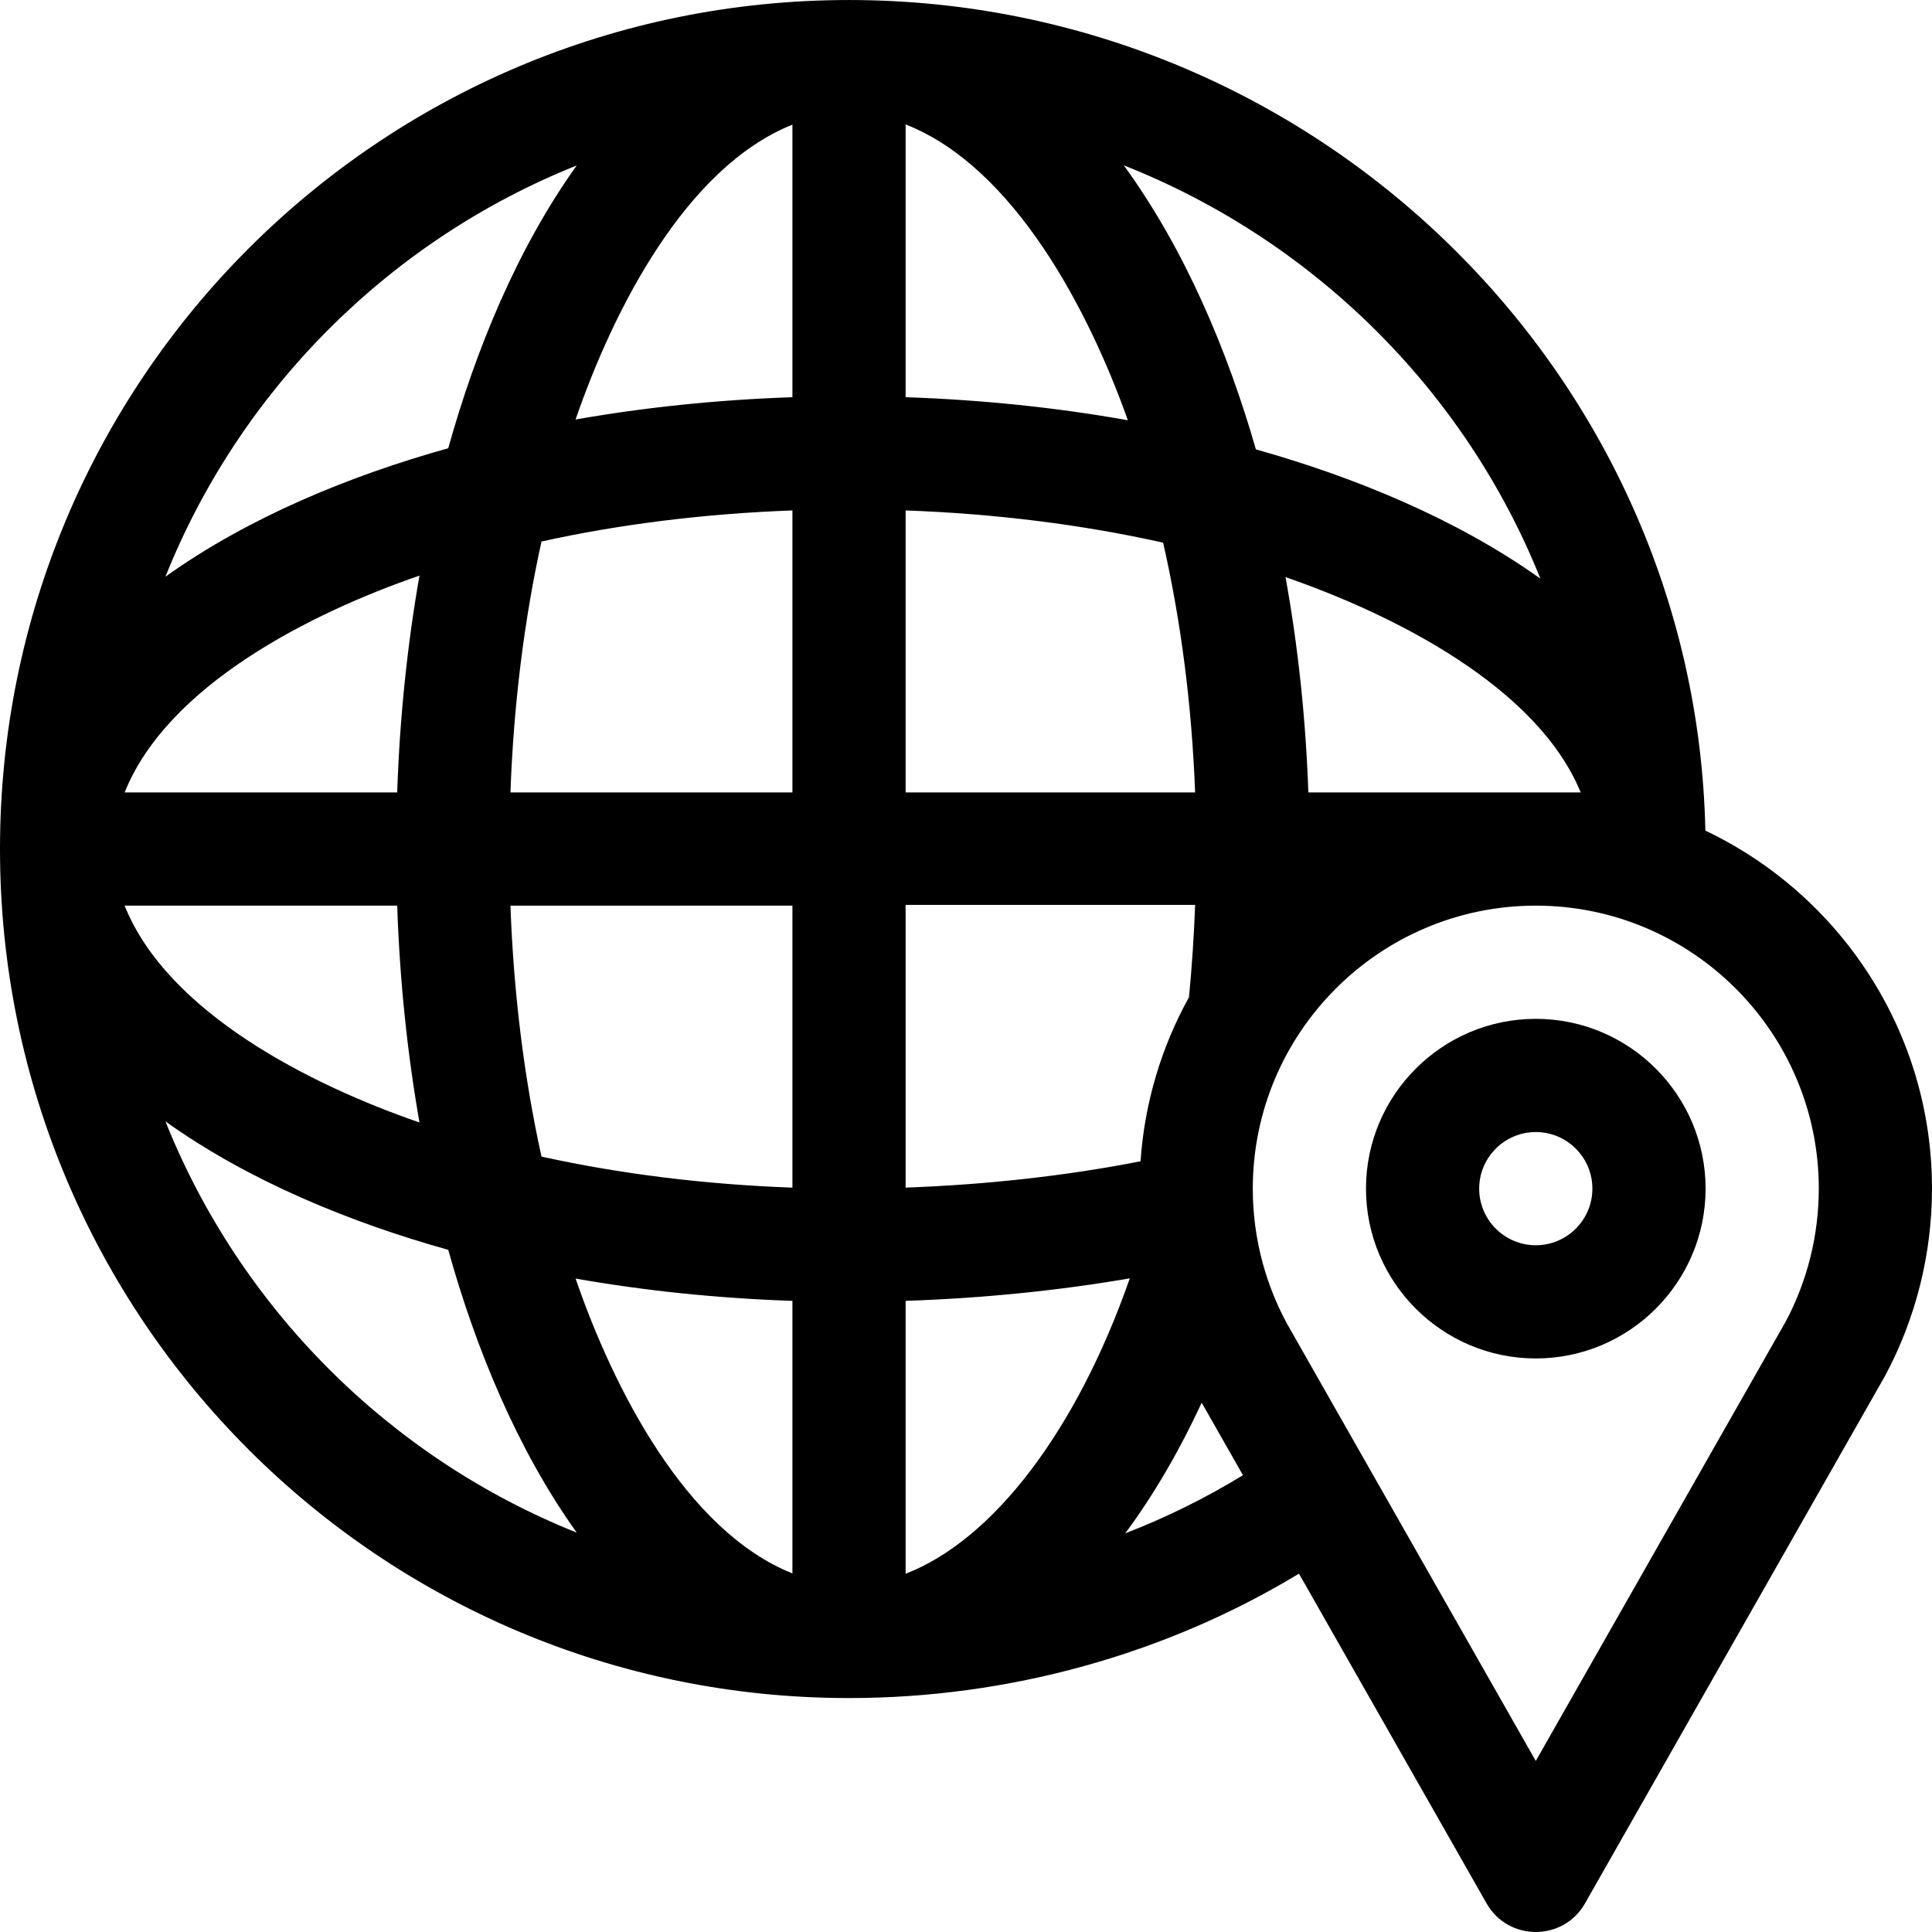
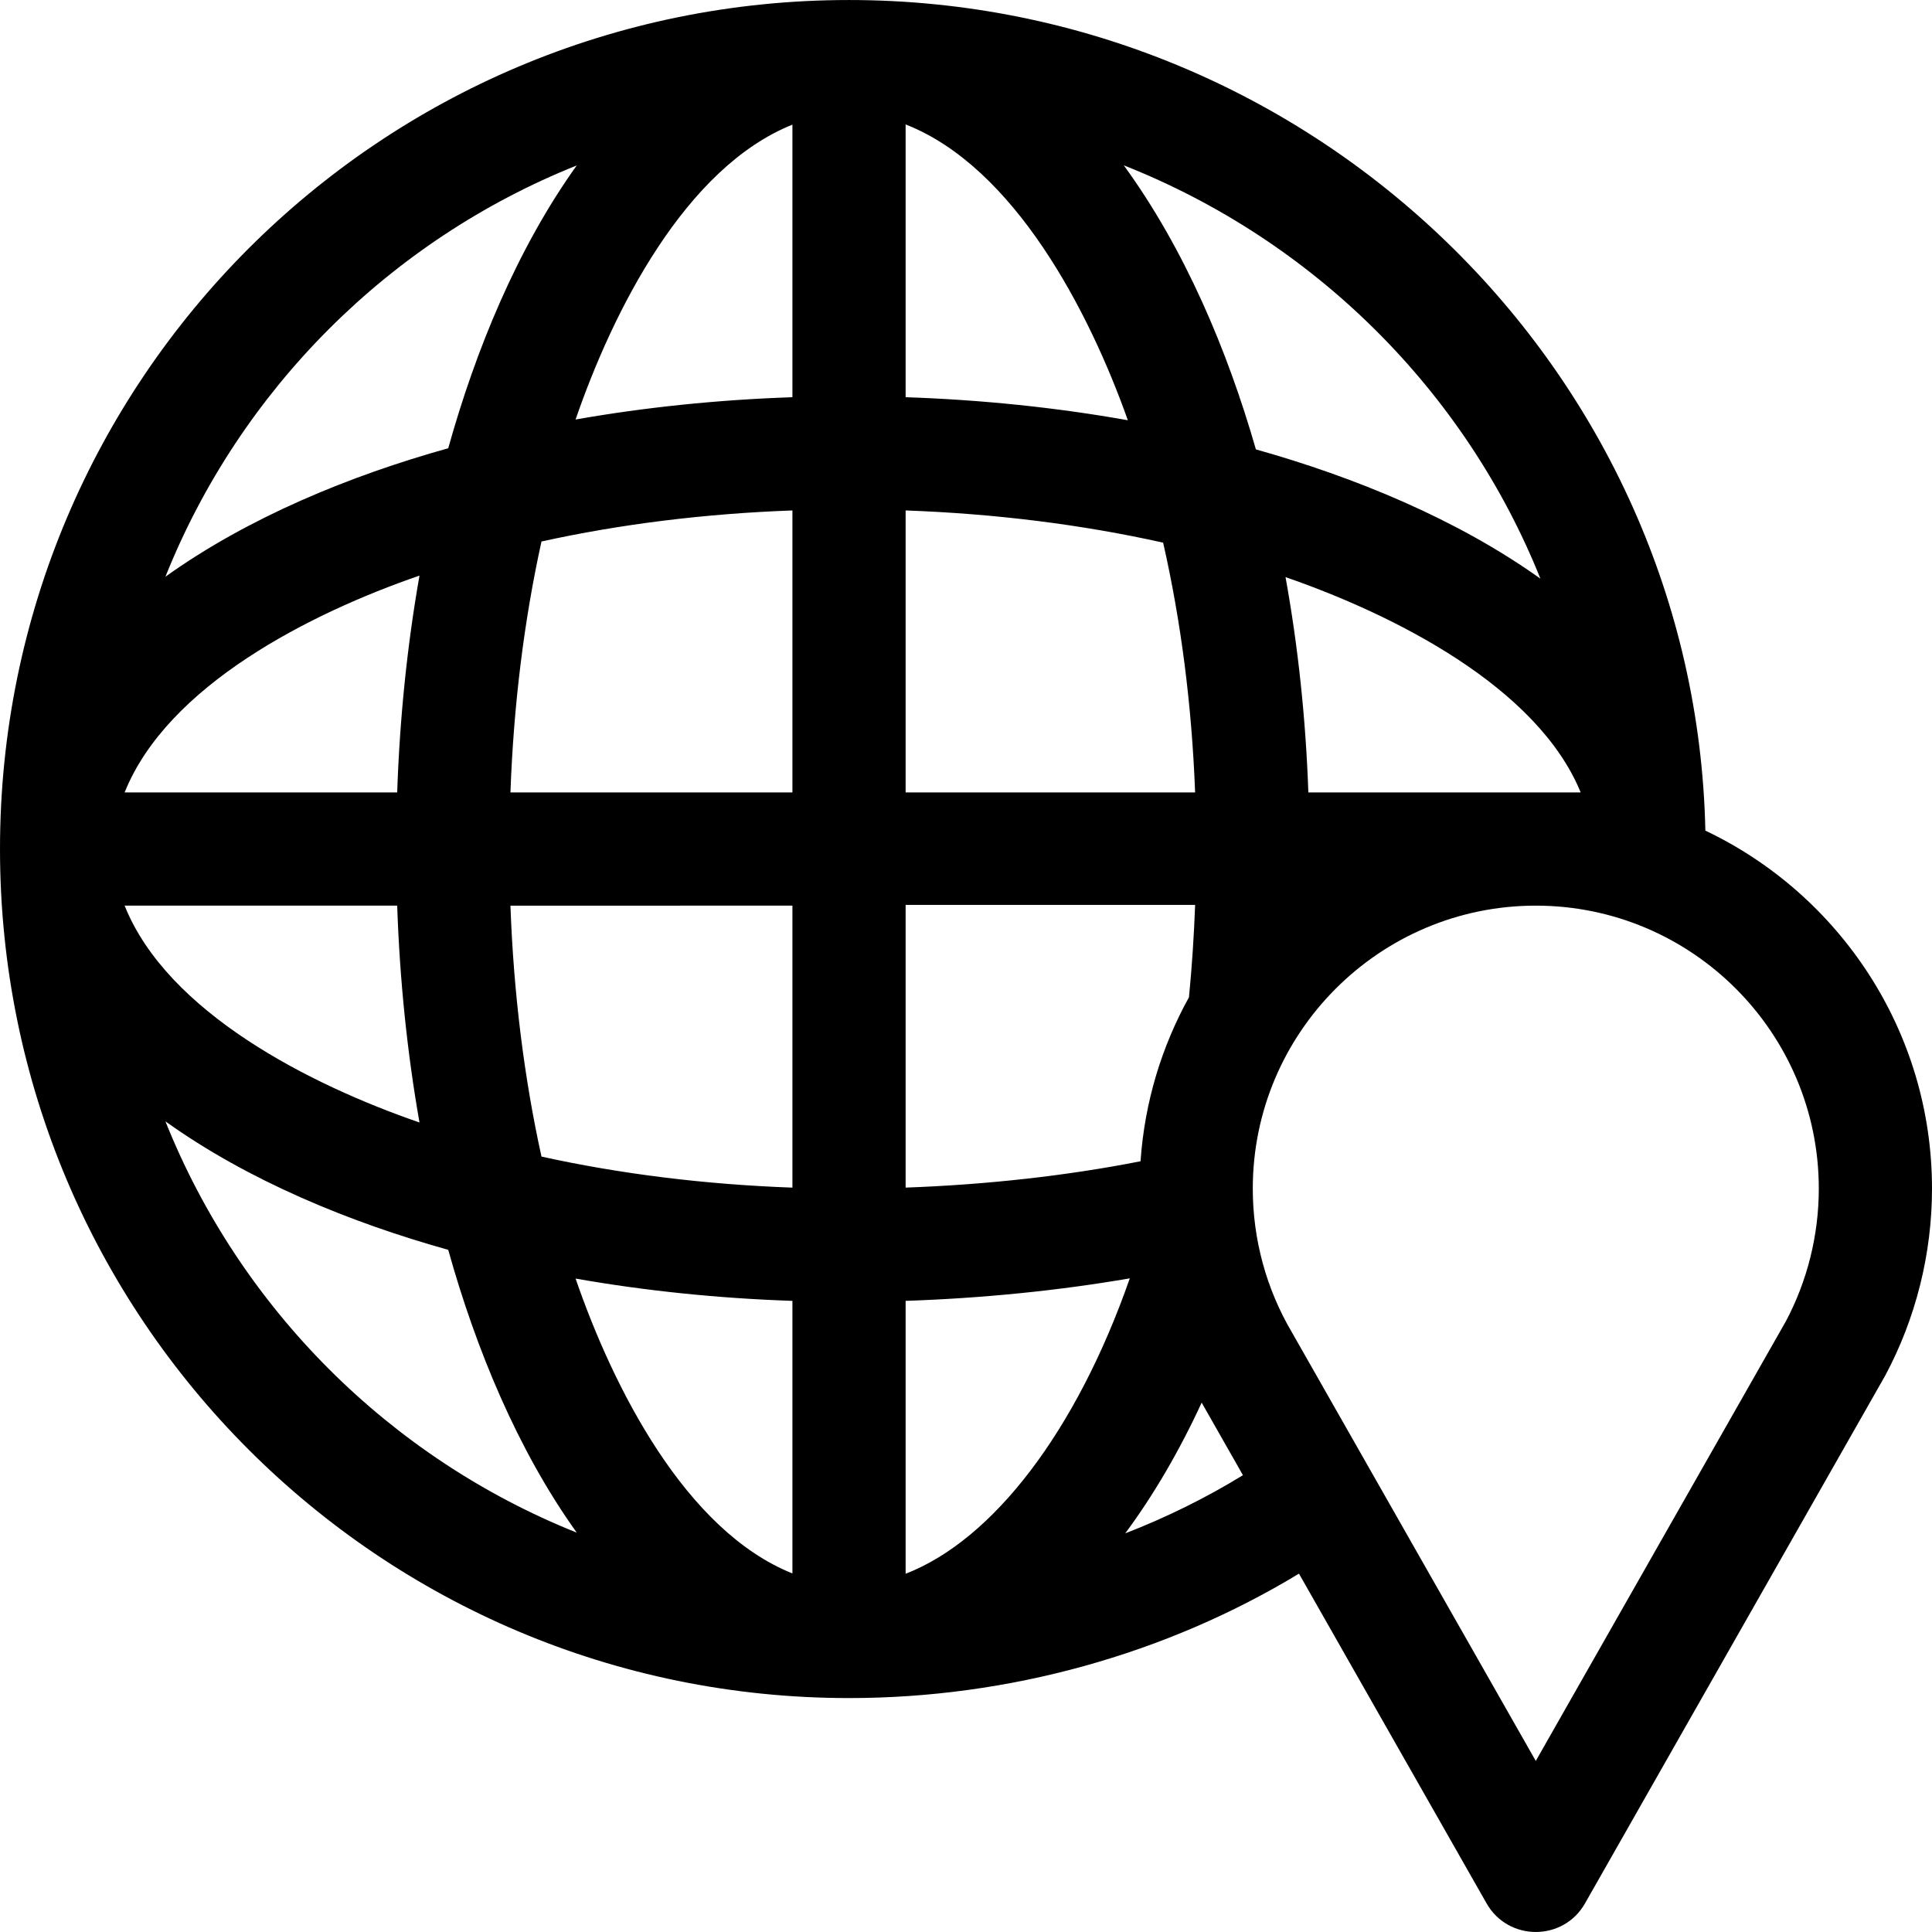
<svg xmlns="http://www.w3.org/2000/svg" version="1.1" id="Capa_1" x="0px" y="0px" viewBox="0 0 512 512" style="enable-background:new 0 0 512 512;" xml:space="preserve">
  <g>
    <g>
      <path d="M451.94,220.121C449.312,98.224,347.972,0.005,225,0.005c-124.359,0-225,100.632-225,225c0,124.359,100.633,225,225,225 c42.309,0,84.031-11.621,119.24-32.973l49.723,87.391c5.742,10.092,20.332,10.098,26.075-0.001l79.402-139.591 c0.064-0.112,0.127-0.226,0.188-0.339C507.722,349.365,512,332.253,512,315.004C512,273.179,487.415,236.991,451.94,220.121z M152.841,43.846c-15.746,21.983-26.778,48.878-34.054,74.945c-25.897,7.229-52.908,18.261-74.947,34.046 C63.66,103.265,103.267,63.664,152.841,43.846z M111.17,152.539c-3.239,18.398-5.238,37.688-5.91,57.466H33.029 C44.359,181.681,82.199,162.518,111.17,152.539z M105.26,240.005c0.672,19.777,2.67,39.067,5.909,57.466 c-28.966-9.977-66.81-29.14-78.141-57.466H105.26z M43.84,297.172c22.039,15.784,49.05,26.816,74.947,34.046 c7.273,26.054,18.303,52.954,34.054,74.945C103.267,386.345,63.66,346.744,43.84,297.172z M210,416.976 c-28.323-11.33-47.486-49.169-57.466-78.141c18.399,3.239,37.689,5.237,57.466,5.909V416.976z M210,314.734 c-23.257-0.842-45.684-3.638-66.501-8.228c-4.591-20.817-7.387-43.244-8.228-66.501H210V314.734z M210,210.004h-74.729 c0.842-23.257,3.638-45.684,8.228-66.502c20.817-4.589,43.244-7.385,66.501-8.227V210.004z M210,105.265 c-19.777,0.672-39.067,2.67-57.466,5.909c9.977-28.965,29.14-66.81,57.466-78.141V105.265z M408.225,153.352 c-22.103-15.795-49.359-26.952-75.402-34.26c-7.548-26.307-18.958-53.27-35.015-75.28 C348.106,63.685,388.26,103.508,408.225,153.352z M418.898,210.005H346.73c-0.692-19.608-2.739-38.761-6.051-57.064 C369.356,162.867,407.418,181.969,418.898,210.005z M240,32.976c28.769,11.272,48.596,49.382,58.892,78.394 c-18.86-3.359-38.638-5.422-58.892-6.106V32.976z M240,135.274c23.849,0.858,46.873,3.765,68.242,8.537 c4.724,20.767,7.604,43.09,8.476,66.193H240V135.274z M316.721,239.805c-0.301,8.177-0.849,16.495-1.634,24.485 c-7.227,13.046-11.756,27.782-12.831,43.454c-19.314,3.815-40.717,6.212-62.255,6.982v-74.921H316.721z M240,417.062v-72.321 c20.308-0.681,40.582-2.72,59.407-5.967C285.294,379.21,263.169,408.108,240,417.062z M298.197,406.357 c7.512-10.13,14.309-21.769,20.258-34.643l10.941,19.229C319.543,396.983,309.086,402.14,298.197,406.357z M473.264,350.173 l-66.266,116.496L342.432,353.19c-0.037-0.065-0.074-0.13-0.112-0.195c-6.752-11.46-10.32-24.597-10.32-37.991 c0-41.355,33.645-75,75-75c41.355,0,75,33.645,75,75C482,327.269,478.979,339.426,473.264,350.173z" />
    </g>
  </g>
  <g>
    <g>
-       <path d="M407,270.004c-24.813,0-45,20.187-45,45s20.187,45,45,45s45-20.187,45-45S431.813,270.004,407,270.004z M407,330.004 c-8.271,0-15-6.729-15-15s6.729-15,15-15s15,6.729,15,15S415.271,330.004,407,330.004z" />
-     </g>
+       </g>
  </g>
  <g> </g>
  <g> </g>
  <g> </g>
  <g> </g>
  <g> </g>
  <g> </g>
  <g> </g>
  <g> </g>
  <g> </g>
  <g> </g>
  <g> </g>
  <g> </g>
  <g> </g>
  <g> </g>
  <g> </g>
</svg>